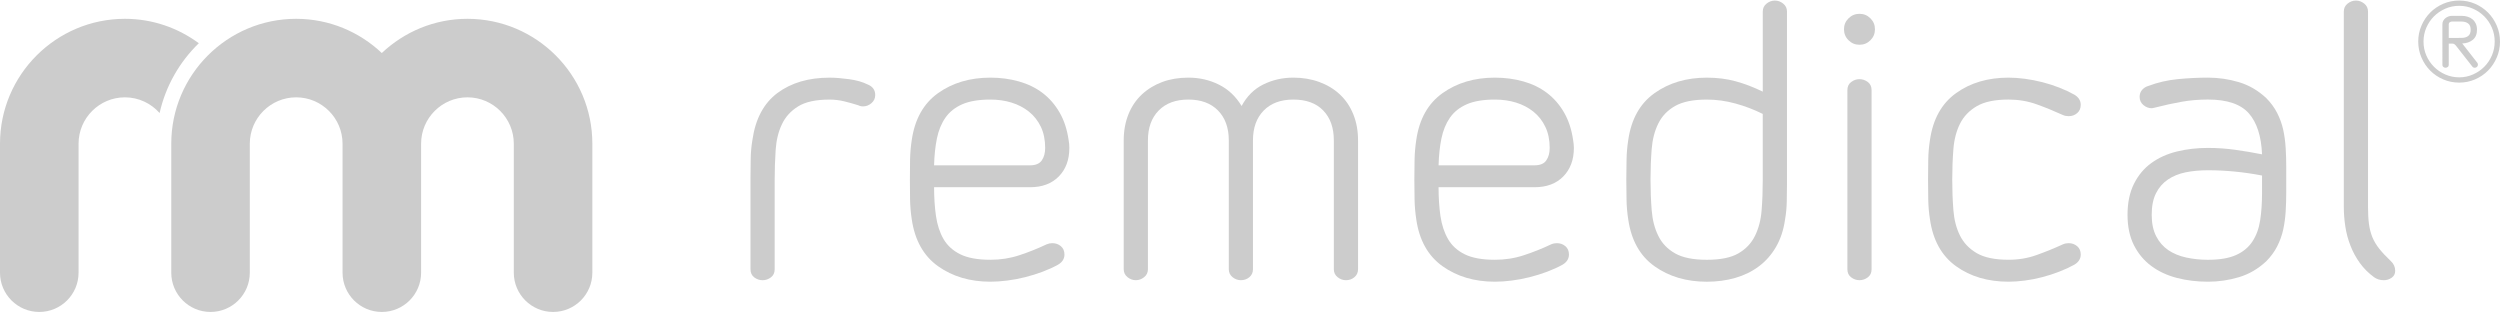
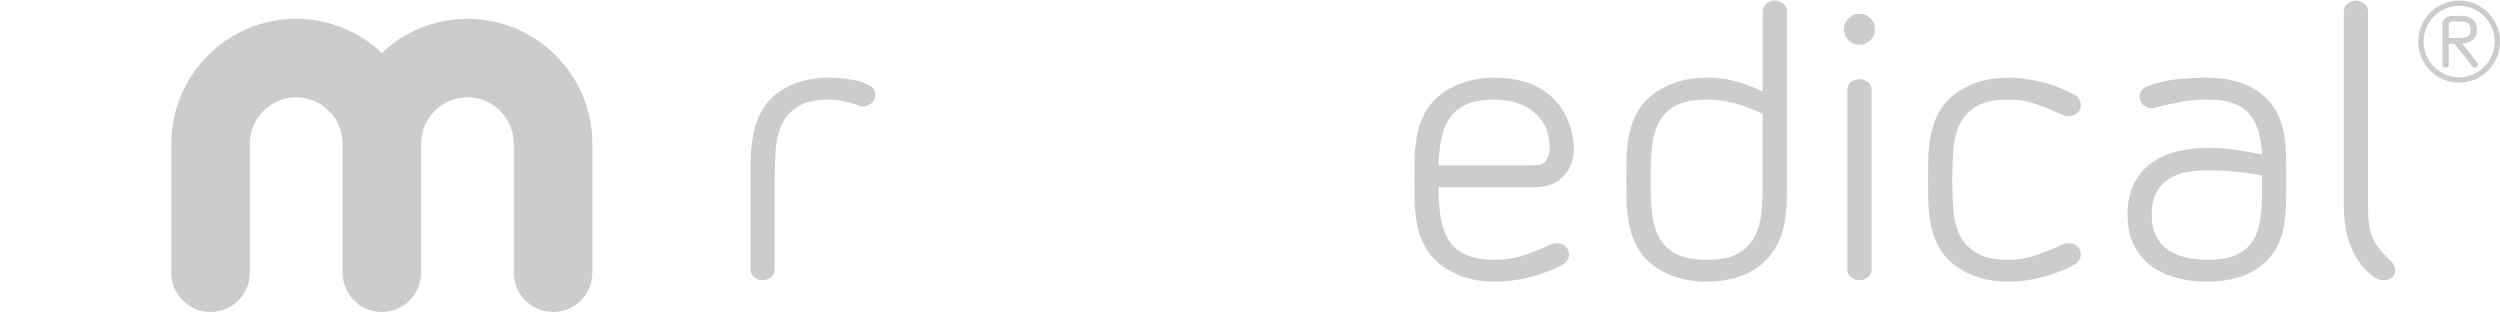
<svg xmlns="http://www.w3.org/2000/svg" version="1.1" id="Vrstva_1" x="0px" y="0px" width="200px" height="25px" viewBox="0 0 200 25" enable-background="new 0 0 200 25" xml:space="preserve">
  <g>
    <g>
      <path fill="#CCCCCC" d="M67.916,6.333c0.595,0.081,1.093,0.222,1.495,0.423c0.403,0.162,0.607,0.444,0.607,0.848    c0,0.261-0.103,0.479-0.302,0.649c-0.203,0.172-0.425,0.258-0.668,0.258c-0.141,0-0.272-0.031-0.391-0.092    c-0.386-0.121-0.76-0.227-1.135-0.317c-0.373-0.09-0.76-0.136-1.161-0.136c-1.09,0-1.929,0.182-2.511,0.545    c-0.585,0.362-1.021,0.841-1.299,1.436c-0.283,0.593-0.449,1.279-0.499,2.056c-0.051,0.776-0.078,1.576-0.078,2.403v7.134    c0,0.283-0.099,0.499-0.302,0.649c-0.203,0.152-0.425,0.227-0.663,0.227c-0.244,0-0.465-0.074-0.669-0.227    c-0.198-0.15-0.3-0.366-0.3-0.649v-7.346c0-0.483,0.005-0.979,0.017-1.481c0.006-0.503,0.052-1.008,0.136-1.512    c0.24-1.693,0.912-2.947,2.007-3.765c1.101-0.815,2.486-1.224,4.161-1.224C66.804,6.212,67.32,6.253,67.916,6.333z" />
-       <path fill="#CCCCCC" d="M81.545,20.42c0.732-0.24,1.463-0.532,2.188-0.875c0.143-0.061,0.295-0.092,0.454-0.092    c0.264,0,0.491,0.081,0.681,0.241c0.192,0.162,0.288,0.384,0.288,0.667c0,0.343-0.169,0.614-0.516,0.815    c-0.362,0.201-0.771,0.388-1.225,0.559c-0.453,0.172-0.918,0.317-1.404,0.438c-0.483,0.122-0.961,0.213-1.436,0.272    c-0.474,0.06-0.924,0.091-1.343,0.091c-1.633,0-3.031-0.414-4.189-1.239c-1.157-0.826-1.858-2.076-2.102-3.749    c-0.081-0.524-0.125-1.052-0.137-1.587c-0.007-0.533-0.012-1.063-0.012-1.588c0-0.523,0.005-1.052,0.012-1.587    c0.012-0.533,0.056-1.063,0.137-1.587c0.243-1.672,0.944-2.922,2.102-3.747c1.158-0.827,2.557-1.241,4.189-1.241    c0.805,0,1.565,0.102,2.278,0.303c0.718,0.202,1.349,0.509,1.894,0.921c0.543,0.414,0.997,0.933,1.359,1.559    c0.363,0.624,0.602,1.36,0.726,2.206c0.018,0.102,0.035,0.207,0.045,0.317c0.008,0.11,0.013,0.218,0.013,0.317    c0,0.946-0.28,1.709-0.845,2.283c-0.566,0.574-1.332,0.861-2.297,0.861h-7.679c0,0.827,0.05,1.592,0.151,2.297    c0.1,0.706,0.302,1.321,0.602,1.846c0.306,0.523,0.755,0.933,1.349,1.225c0.595,0.292,1.395,0.436,2.404,0.436    C80.037,20.782,80.808,20.664,81.545,20.42z M76.977,8.343c-0.573,0.252-1.021,0.609-1.344,1.074    c-0.323,0.463-0.55,1.018-0.681,1.663c-0.131,0.645-0.204,1.36-0.226,2.146h7.679c0.443,0,0.755-0.131,0.938-0.394    c0.18-0.262,0.271-0.596,0.271-0.998c0-0.644-0.116-1.209-0.346-1.692c-0.233-0.484-0.551-0.887-0.953-1.21    c-0.404-0.321-0.868-0.564-1.394-0.726c-0.522-0.161-1.089-0.241-1.689-0.241C78.303,7.966,77.554,8.091,76.977,8.343z" />
-       <path fill="#CCCCCC" d="M105.544,6.56c0.635,0.233,1.185,0.564,1.648,0.998c0.463,0.434,0.821,0.963,1.072,1.587    c0.253,0.624,0.38,1.321,0.38,2.087v10.308c0,0.262-0.098,0.474-0.289,0.635s-0.419,0.241-0.681,0.241    c-0.242,0-0.464-0.08-0.664-0.241c-0.203-0.161-0.303-0.373-0.303-0.635V11.231c0-1.009-0.281-1.805-0.847-2.39    c-0.563-0.584-1.36-0.876-2.388-0.876c-1.009,0-1.799,0.292-2.373,0.876c-0.574,0.585-0.862,1.381-0.862,2.39v10.308    c0,0.262-0.096,0.474-0.286,0.635s-0.418,0.241-0.682,0.241c-0.241,0-0.462-0.08-0.665-0.241c-0.199-0.161-0.3-0.373-0.3-0.635    V11.231c0-1.009-0.289-1.805-0.862-2.39c-0.575-0.584-1.366-0.876-2.374-0.876s-1.799,0.292-2.372,0.876    c-0.576,0.585-0.862,1.381-0.862,2.39v10.308c0,0.262-0.101,0.474-0.305,0.635c-0.198,0.161-0.42,0.241-0.662,0.241    c-0.244,0-0.465-0.08-0.665-0.241c-0.203-0.161-0.305-0.373-0.305-0.635V11.231c0-0.766,0.128-1.463,0.379-2.087    s0.608-1.153,1.073-1.587c0.464-0.434,1.009-0.765,1.633-0.998c0.624-0.232,1.319-0.348,2.086-0.348    c0.888,0,1.704,0.188,2.447,0.561c0.748,0.372,1.351,0.941,1.814,1.707c0.424-0.786,1.002-1.361,1.739-1.724    c0.736-0.362,1.537-0.544,2.403-0.544C104.219,6.212,104.909,6.327,105.544,6.56z" />
      <path fill="#CCCCCC" d="M121.903,20.42c0.736-0.24,1.468-0.532,2.193-0.875c0.142-0.061,0.291-0.092,0.453-0.092    c0.262,0,0.488,0.081,0.681,0.241c0.189,0.162,0.286,0.384,0.286,0.667c0,0.343-0.173,0.614-0.514,0.815    c-0.362,0.201-0.771,0.388-1.225,0.559c-0.452,0.172-0.923,0.317-1.404,0.438c-0.484,0.122-0.964,0.213-1.437,0.272    c-0.475,0.06-0.922,0.091-1.348,0.091c-1.632,0-3.026-0.414-4.186-1.239c-1.159-0.826-1.859-2.076-2.101-3.749    c-0.079-0.524-0.125-1.052-0.136-1.587c-0.011-0.533-0.017-1.063-0.017-1.588c0-0.523,0.006-1.052,0.017-1.587    c0.011-0.533,0.057-1.063,0.136-1.587c0.241-1.672,0.941-2.922,2.101-3.747c1.159-0.827,2.554-1.241,4.186-1.241    c0.808,0,1.568,0.102,2.285,0.303c0.715,0.202,1.344,0.509,1.888,0.921c0.544,0.414,0.998,0.933,1.36,1.559    c0.362,0.624,0.606,1.36,0.727,2.206c0.021,0.102,0.035,0.207,0.044,0.317c0.012,0.11,0.018,0.218,0.018,0.317    c0,0.946-0.284,1.709-0.848,2.283s-1.33,0.861-2.299,0.861h-7.678c0,0.827,0.05,1.592,0.149,2.297    c0.102,0.706,0.305,1.321,0.607,1.846c0.301,0.523,0.748,0.933,1.344,1.225c0.595,0.292,1.396,0.436,2.402,0.436    C120.397,20.782,121.168,20.664,121.903,20.42z M117.341,8.343c-0.575,0.252-1.024,0.609-1.347,1.074    c-0.321,0.463-0.548,1.018-0.68,1.663c-0.132,0.645-0.207,1.36-0.228,2.146h7.678c0.444,0,0.758-0.131,0.938-0.394    c0.182-0.262,0.273-0.596,0.273-0.998c0-0.644-0.117-1.209-0.351-1.692c-0.23-0.484-0.549-0.887-0.951-1.21    c-0.403-0.321-0.867-0.564-1.391-0.726c-0.524-0.161-1.087-0.241-1.694-0.241C118.665,7.966,117.913,8.091,117.341,8.343z" />
      <path fill="#CCCCCC" d="M130.124,12.787c0.008-0.533,0.054-1.063,0.136-1.587c0.242-1.672,0.94-2.922,2.1-3.747    c1.159-0.827,2.554-1.241,4.188-1.241c0.826,0,1.592,0.096,2.297,0.289c0.706,0.19,1.432,0.468,2.177,0.83V0.923    c0-0.263,0.1-0.474,0.303-0.635c0.201-0.162,0.424-0.243,0.665-0.243c0.242,0,0.464,0.081,0.664,0.243    c0.202,0.161,0.305,0.372,0.305,0.635v13.785c0,0.463-0.006,0.936-0.018,1.421c-0.009,0.482-0.054,0.957-0.135,1.42    c-0.119,0.847-0.363,1.581-0.727,2.207c-0.363,0.625-0.821,1.144-1.376,1.557c-0.553,0.414-1.183,0.72-1.888,0.922    c-0.705,0.201-1.462,0.303-2.268,0.303c-1.634,0-3.028-0.414-4.188-1.239c-1.159-0.826-1.857-2.076-2.1-3.749    c-0.082-0.524-0.128-1.052-0.136-1.587c-0.012-0.533-0.018-1.063-0.018-1.588C130.106,13.851,130.112,13.322,130.124,12.787z     M132.134,16.809c0.06,0.776,0.234,1.46,0.529,2.056c0.291,0.595,0.739,1.063,1.344,1.405c0.606,0.344,1.45,0.513,2.54,0.513    c1.087,0,1.93-0.169,2.523-0.513c0.595-0.343,1.038-0.811,1.33-1.405c0.292-0.596,0.471-1.275,0.529-2.041    c0.061-0.765,0.091-1.571,0.091-2.418V9.114c-0.686-0.343-1.409-0.619-2.177-0.831c-0.765-0.212-1.532-0.317-2.297-0.317    c-1.09,0-1.934,0.171-2.54,0.514c-0.604,0.343-1.053,0.811-1.344,1.405c-0.295,0.596-0.47,1.281-0.529,2.057    c-0.061,0.775-0.092,1.588-0.092,2.433C132.042,15.223,132.073,16.033,132.134,16.809z" />
      <path fill="#CCCCCC" d="M149.635,3.219c-0.242,0.243-0.535,0.362-0.877,0.362s-0.633-0.119-0.876-0.362    c-0.242-0.24-0.363-0.533-0.363-0.876c0-0.344,0.121-0.635,0.363-0.876c0.243-0.242,0.534-0.362,0.876-0.362    s0.635,0.12,0.877,0.362c0.241,0.241,0.362,0.532,0.362,0.876C149.997,2.686,149.876,2.979,149.635,3.219z M148.094,22.188    c-0.201-0.15-0.303-0.366-0.303-0.649V7.21c0-0.281,0.102-0.499,0.303-0.65c0.2-0.15,0.423-0.227,0.664-0.227    c0.242,0,0.465,0.076,0.665,0.227c0.202,0.151,0.303,0.369,0.303,0.65v14.329c0,0.283-0.101,0.499-0.303,0.649    c-0.2,0.152-0.423,0.227-0.665,0.227C148.517,22.415,148.294,22.341,148.094,22.188z" />
      <path fill="#CCCCCC" d="M162.922,20.405c0.705-0.251,1.41-0.538,2.115-0.86c0.141-0.061,0.292-0.092,0.454-0.092    c0.263,0,0.489,0.081,0.68,0.241c0.192,0.162,0.288,0.384,0.288,0.667c0,0.343-0.172,0.614-0.515,0.815    c-0.362,0.201-0.767,0.388-1.21,0.559c-0.443,0.172-0.896,0.317-1.359,0.438c-0.464,0.122-0.929,0.213-1.391,0.272    c-0.464,0.06-0.897,0.091-1.3,0.091c-1.653,0-3.054-0.414-4.201-1.239c-1.15-0.826-1.845-2.076-2.086-3.749    c-0.083-0.524-0.128-1.052-0.137-1.587c-0.011-0.533-0.016-1.063-0.016-1.588c0-0.523,0.005-1.052,0.016-1.587    c0.009-0.533,0.054-1.063,0.137-1.587c0.241-1.672,0.936-2.922,2.086-3.747c1.147-0.827,2.548-1.241,4.201-1.241    c0.402,0,0.836,0.03,1.3,0.091c0.462,0.062,0.932,0.152,1.406,0.272c0.473,0.121,0.926,0.268,1.36,0.438    c0.433,0.171,0.831,0.357,1.193,0.558c0.343,0.202,0.515,0.475,0.515,0.817c0,0.283-0.096,0.504-0.288,0.665    c-0.19,0.162-0.417,0.242-0.68,0.242c-0.162,0-0.313-0.03-0.454-0.091c-0.705-0.322-1.41-0.61-2.115-0.862    s-1.451-0.377-2.237-0.377c-1.089,0-1.934,0.176-2.54,0.529c-0.604,0.353-1.052,0.82-1.344,1.406    c-0.292,0.584-0.47,1.265-0.529,2.04c-0.061,0.775-0.092,1.588-0.092,2.433c0,0.849,0.031,1.659,0.092,2.435    c0.06,0.776,0.237,1.456,0.529,2.04c0.292,0.586,0.739,1.053,1.344,1.407c0.606,0.352,1.451,0.526,2.54,0.526    C161.471,20.782,162.217,20.658,162.922,20.405z" />
      <path fill="#CCCCCC" d="M179.121,6.575c0.805,0.243,1.53,0.665,2.177,1.27c0.362,0.362,0.654,0.762,0.876,1.194    c0.221,0.434,0.383,0.883,0.484,1.345c0.1,0.465,0.165,0.947,0.196,1.451c0.03,0.504,0.045,0.998,0.045,1.481v2.116    c0,0.484-0.015,0.978-0.045,1.481c-0.031,0.504-0.097,0.988-0.196,1.45c-0.102,0.466-0.264,0.913-0.484,1.348    c-0.222,0.434-0.514,0.829-0.876,1.193c-0.646,0.604-1.372,1.027-2.177,1.269c-0.807,0.241-1.632,0.363-2.479,0.363    c-0.889,0-1.718-0.102-2.494-0.303c-0.776-0.202-1.457-0.519-2.041-0.952s-1.048-0.986-1.39-1.662    c-0.342-0.675-0.515-1.487-0.515-2.434c0-0.967,0.173-1.795,0.515-2.479c0.342-0.686,0.806-1.24,1.39-1.663    s1.265-0.731,2.041-0.922c0.776-0.191,1.605-0.288,2.494-0.288c0.727,0,1.45,0.051,2.176,0.151    c0.728,0.101,1.44,0.223,2.146,0.363c-0.06-1.451-0.412-2.544-1.058-3.28c-0.646-0.734-1.733-1.104-3.265-1.104    c-0.745,0-1.457,0.06-2.131,0.182c-0.675,0.121-1.367,0.271-2.071,0.453c-0.16,0.04-0.262,0.06-0.303,0.06    c-0.241,0-0.464-0.085-0.664-0.255c-0.202-0.173-0.302-0.389-0.302-0.651c0-0.222,0.065-0.408,0.195-0.559    c0.132-0.15,0.297-0.258,0.5-0.317c0.746-0.282,1.53-0.464,2.356-0.545c0.826-0.08,1.633-0.121,2.419-0.121    C177.489,6.212,178.314,6.333,179.121,6.575z M178.878,20.405c0.564-0.251,1.004-0.613,1.316-1.088    c0.313-0.474,0.519-1.038,0.619-1.692s0.15-1.386,0.15-2.192v-1.391c-1.471-0.283-2.911-0.422-4.322-0.422    c-0.645,0-1.239,0.054-1.783,0.164c-0.544,0.111-1.018,0.304-1.421,0.575c-0.404,0.272-0.722,0.636-0.951,1.09    c-0.233,0.453-0.35,1.031-0.35,1.737c0,0.685,0.122,1.26,0.363,1.723c0.241,0.465,0.564,0.83,0.967,1.103    c0.403,0.272,0.882,0.471,1.437,0.591c0.555,0.121,1.134,0.18,1.738,0.18C177.567,20.782,178.314,20.658,178.878,20.405z" />
      <path fill="#CCCCCC" d="M189.138,0.288c0.2,0.161,0.303,0.372,0.303,0.635v15.629c0,0.523,0.024,0.977,0.075,1.359    c0.05,0.383,0.141,0.737,0.272,1.059c0.13,0.321,0.317,0.634,0.56,0.938c0.241,0.303,0.545,0.624,0.907,0.967    c0.242,0.223,0.361,0.484,0.361,0.787c0,0.241-0.095,0.428-0.286,0.559c-0.193,0.13-0.399,0.195-0.62,0.195    c-0.303,0-0.564-0.08-0.787-0.241c-0.442-0.322-0.82-0.699-1.133-1.133c-0.313-0.434-0.564-0.896-0.755-1.393    c-0.192-0.493-0.329-1-0.408-1.525c-0.081-0.523-0.122-1.048-0.122-1.571V0.923c0-0.263,0.101-0.474,0.303-0.635    c0.201-0.162,0.424-0.243,0.666-0.243C188.715,0.045,188.937,0.126,189.138,0.288z" />
    </g>
-     <path fill="#CCCCCC" d="M12.768,9.043c0.485-2.164,1.599-4.092,3.137-5.584c-1.657-1.223-3.698-1.954-5.911-1.954   C4.484,1.505,0,5.986,0,11.497v10.318c0,1.734,1.408,3.141,3.141,3.141c1.737,0,3.144-1.406,3.144-3.141V11.497   c0-2.046,1.663-3.71,3.709-3.71C11.098,7.787,12.088,8.275,12.768,9.043z" />
    <path fill="#CCCCCC" d="M37.396,1.505c-2.652,0-5.06,1.045-6.852,2.737c-1.791-1.692-4.199-2.737-6.852-2.737   c-5.509,0-9.991,4.481-9.991,9.992v10.318c0,1.734,1.407,3.141,3.141,3.141c1.735,0,3.142-1.406,3.142-3.141V11.497   c0-2.046,1.666-3.71,3.709-3.71c2.046,0,3.711,1.664,3.711,3.71v10.318c0,1.734,1.406,3.141,3.141,3.141s3.143-1.406,3.143-3.141   V11.497c0-2.046,1.664-3.71,3.709-3.71s3.707,1.664,3.707,3.71v10.318c0,1.734,1.408,3.141,3.142,3.141   c1.737,0,3.142-1.406,3.142-3.141V11.497C47.387,5.986,42.906,1.505,37.396,1.505z" />
    <g>
      <g>
        <path fill="#CCCCCC" d="M198.003,0.301c0.397,0.173,0.744,0.407,1.039,0.705s0.528,0.647,0.699,1.047     C199.914,2.452,200,2.877,200,3.326c0,0.45-0.086,0.875-0.259,1.275C199.57,5,199.337,5.35,199.042,5.648     c-0.295,0.298-0.642,0.532-1.039,0.704c-0.397,0.171-0.819,0.257-1.269,0.257c-0.451,0-0.877-0.086-1.274-0.257     c-0.401-0.172-0.747-0.406-1.043-0.704c-0.296-0.299-0.53-0.648-0.7-1.047c-0.172-0.4-0.258-0.825-0.258-1.275     c0-0.449,0.086-0.874,0.258-1.273c0.17-0.399,0.404-0.749,0.7-1.047s0.642-0.532,1.043-0.705     c0.397-0.171,0.823-0.257,1.274-0.257C197.184,0.044,197.605,0.13,198.003,0.301z M195.624,0.695     c-0.346,0.15-0.647,0.355-0.907,0.614c-0.259,0.26-0.463,0.562-0.612,0.907c-0.149,0.347-0.224,0.716-0.224,1.109     c0,0.395,0.074,0.765,0.224,1.11s0.354,0.648,0.612,0.907c0.26,0.26,0.562,0.464,0.907,0.616c0.345,0.151,0.715,0.229,1.11,0.229     c0.395,0,0.763-0.077,1.104-0.229c0.343-0.152,0.645-0.356,0.903-0.616c0.259-0.259,0.461-0.562,0.611-0.907     c0.148-0.346,0.223-0.716,0.223-1.11c0-0.394-0.074-0.763-0.223-1.109c-0.15-0.346-0.353-0.647-0.611-0.907     c-0.259-0.259-0.561-0.464-0.903-0.614c-0.342-0.153-0.71-0.229-1.104-0.229C196.339,0.466,195.969,0.542,195.624,0.695z      M198.234,5.176c0,0.066-0.024,0.124-0.074,0.172c-0.052,0.048-0.111,0.072-0.178,0.072c-0.084,0-0.148-0.031-0.194-0.093     l-1.257-1.604c-0.046-0.063-0.094-0.117-0.148-0.164c-0.053-0.048-0.122-0.072-0.206-0.072h-0.277V5.2     c0,0.068-0.027,0.121-0.082,0.161c-0.055,0.039-0.111,0.059-0.172,0.059c-0.063,0-0.122-0.02-0.173-0.059     c-0.055-0.04-0.081-0.093-0.081-0.161V1.943c0-0.102,0.02-0.193,0.063-0.274c0.042-0.081,0.099-0.151,0.172-0.211     c0.074-0.061,0.154-0.105,0.247-0.14c0.089-0.034,0.182-0.051,0.277-0.051h0.767c0.176,0,0.337,0.022,0.487,0.068     c0.149,0.044,0.279,0.113,0.392,0.206c0.113,0.093,0.2,0.208,0.267,0.346c0.063,0.139,0.097,0.3,0.097,0.485     c0,0.36-0.112,0.632-0.338,0.814c-0.225,0.183-0.507,0.28-0.844,0.291l1.207,1.544C198.219,5.068,198.234,5.119,198.234,5.176z      M196.918,3.031c0.227,0,0.405-0.05,0.536-0.151c0.132-0.102,0.2-0.27,0.2-0.507c0-0.23-0.069-0.396-0.204-0.497     s-0.312-0.152-0.532-0.152h-0.767c-0.062,0-0.12,0.02-0.173,0.06c-0.055,0.039-0.079,0.093-0.079,0.16v1.088H196.918z" />
      </g>
    </g>
  </g>
</svg>